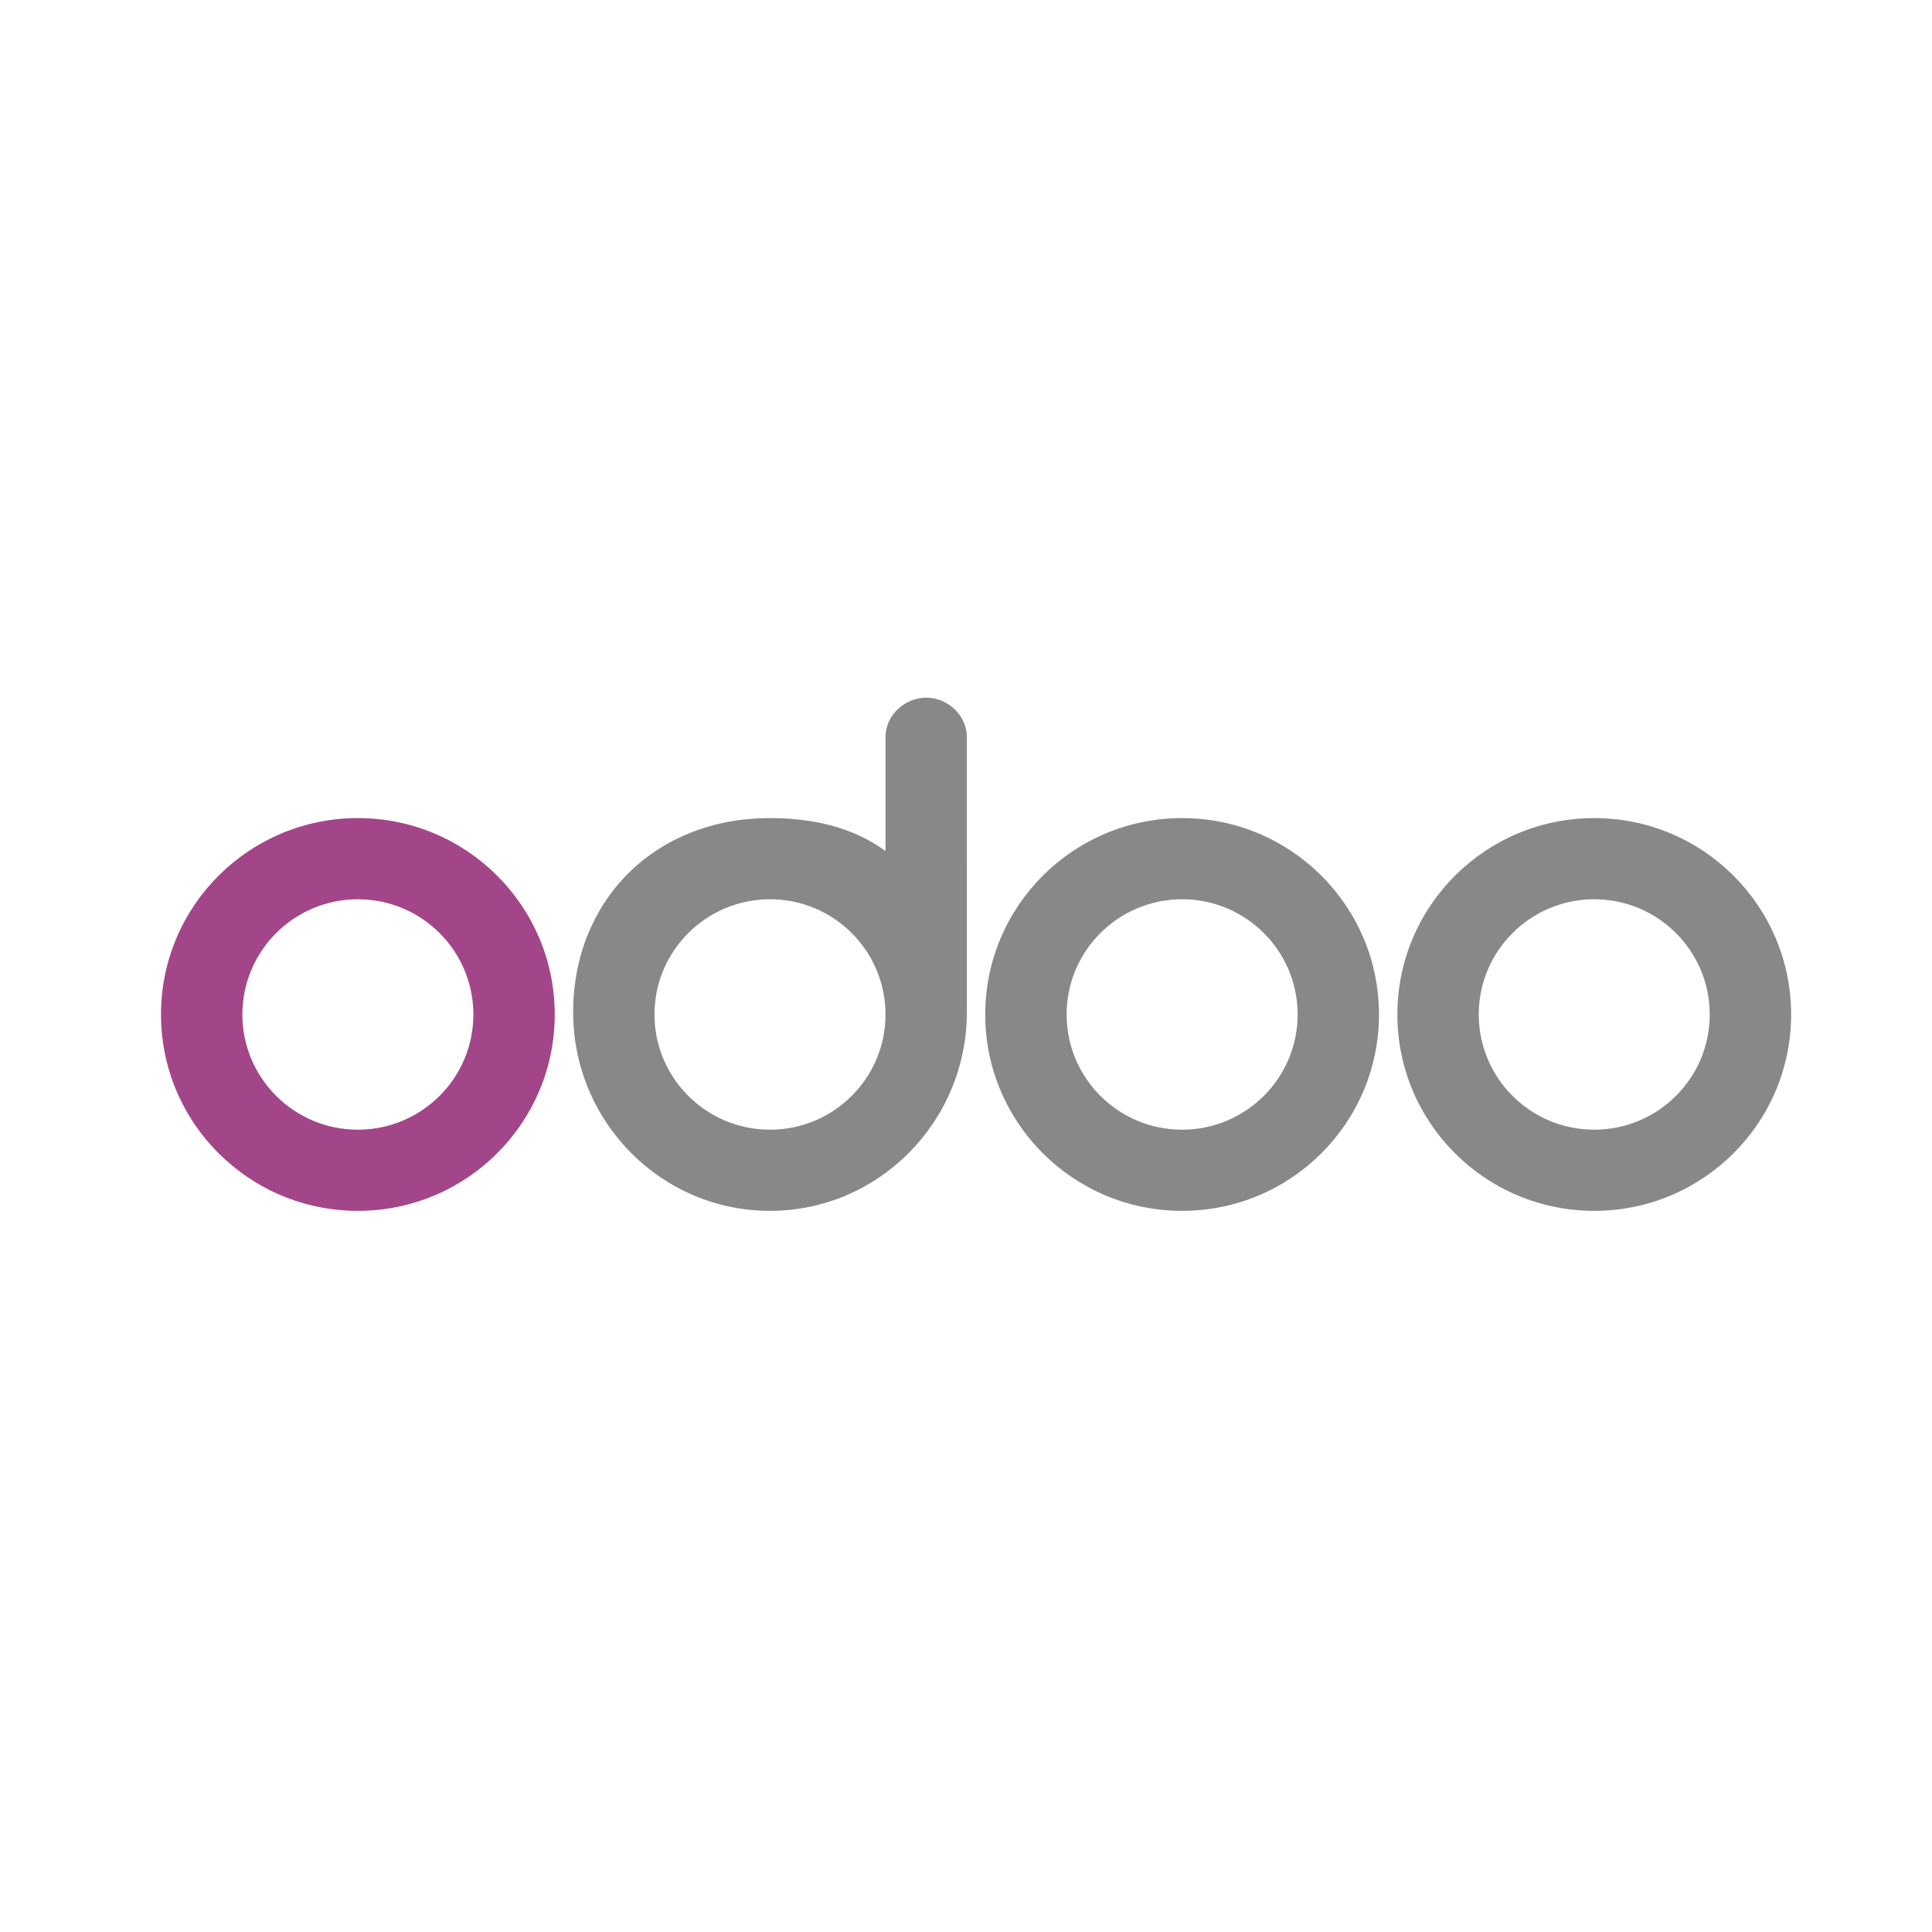
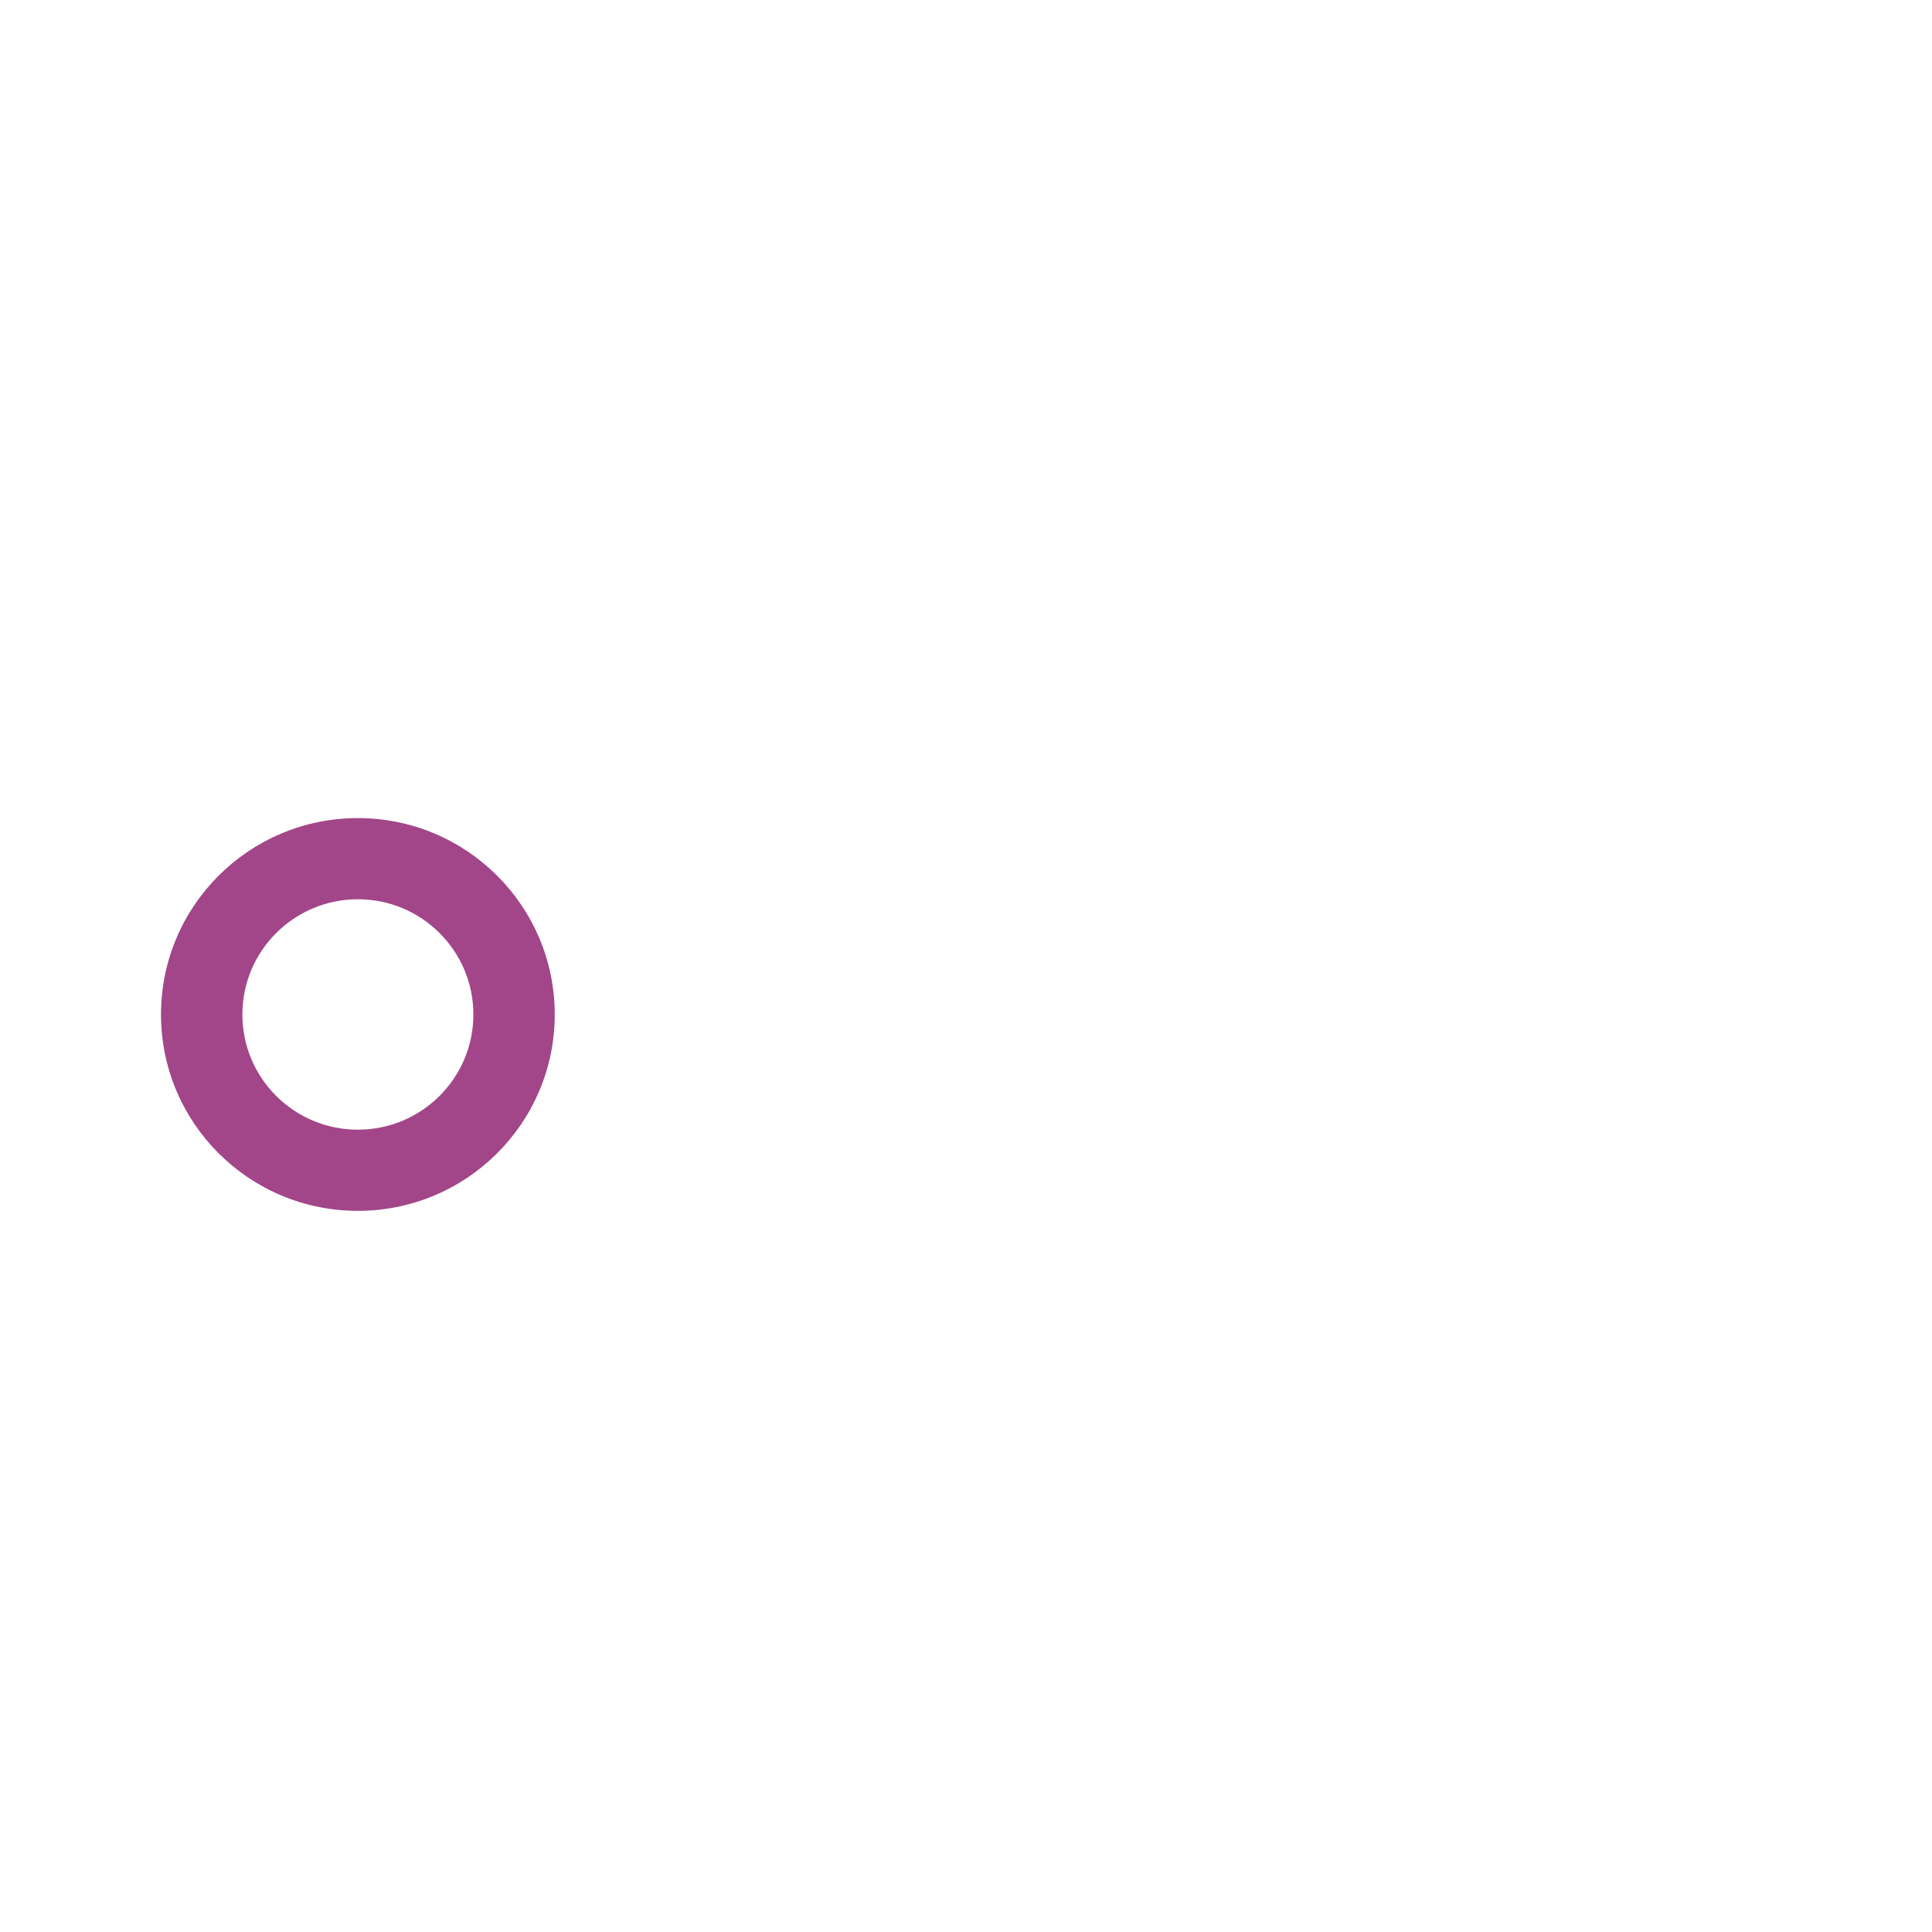
<svg xmlns="http://www.w3.org/2000/svg" width="72" height="72" viewBox="0 0 72 72" fill="none">
-   <path d="M59.413 45.125C55.361 45.125 52.076 41.849 52.076 37.807C52.076 33.765 55.361 30.488 59.413 30.488C63.465 30.488 66.75 33.765 66.75 37.807C66.75 41.849 63.465 45.125 59.413 45.125ZM59.413 42.1C61.79 42.1 63.717 40.178 63.717 37.807C63.717 35.436 61.79 33.513 59.413 33.513C57.036 33.513 55.109 35.436 55.109 37.807C55.109 40.178 57.036 42.1 59.413 42.1ZM44.054 45.125C40.002 45.125 36.717 41.849 36.717 37.807C36.717 33.765 40.002 30.488 44.054 30.488C48.106 30.488 51.391 33.765 51.391 37.807C51.391 41.849 48.106 45.125 44.054 45.125ZM44.054 42.1C46.431 42.1 48.359 40.178 48.359 37.807C48.359 35.436 46.431 33.513 44.054 33.513C41.677 33.513 39.75 35.436 39.75 37.807C39.75 40.178 41.677 42.1 44.054 42.1ZM36.033 37.709C36.033 41.801 32.746 45.125 28.695 45.125C24.643 45.125 21.359 41.808 21.359 37.716C21.359 33.624 24.342 30.488 28.695 30.488C30.303 30.488 31.791 30.83 33 31.716L33 27.472C33 26.659 33.711 26 34.516 26C35.321 26 36.032 26.66 36.032 27.472L36.033 37.709ZM28.696 42.1C31.073 42.1 33 40.178 33 37.807C33 35.436 31.073 33.513 28.696 33.513C26.318 33.513 24.391 35.436 24.391 37.807C24.391 40.178 26.318 42.1 28.696 42.1Z" fill="#888888" />
  <path d="M13.337 45.125C9.285 45.125 6 41.849 6 37.807C6 33.765 9.285 30.488 13.337 30.488C17.389 30.488 20.674 33.765 20.674 37.807C20.674 41.849 17.389 45.125 13.337 45.125V45.125ZM13.337 42.1C15.714 42.1 17.641 40.178 17.641 37.807C17.641 35.436 15.714 33.513 13.337 33.513C10.96 33.513 9.033 35.436 9.033 37.807C9.033 40.178 10.96 42.1 13.337 42.1V42.1Z" fill="#A24689" />
</svg>